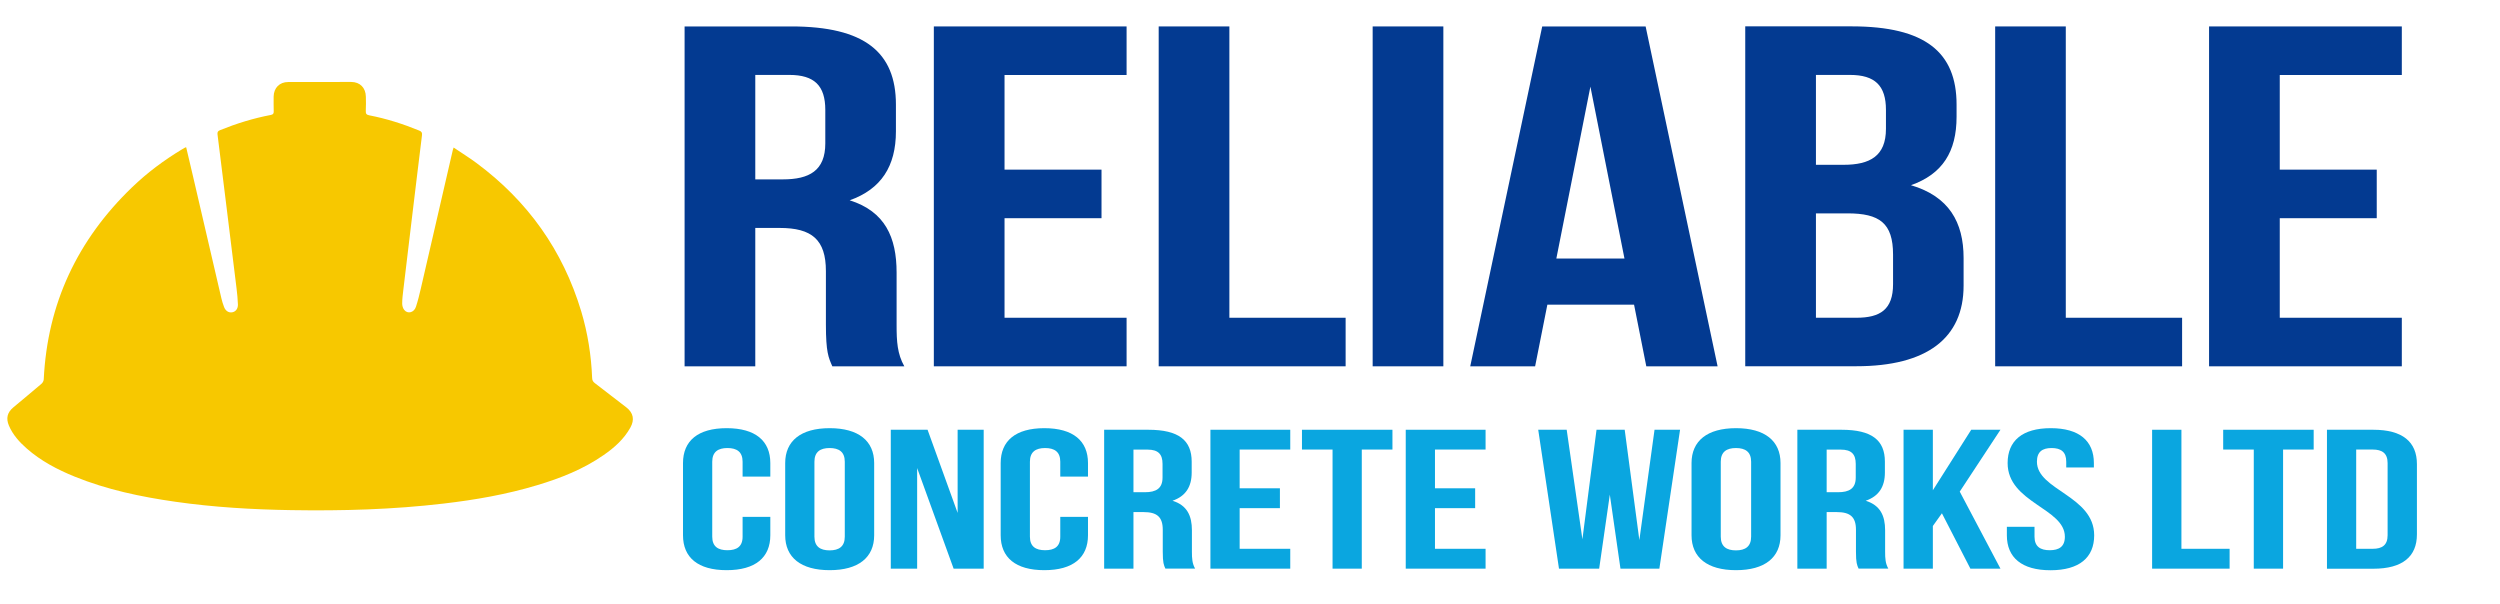
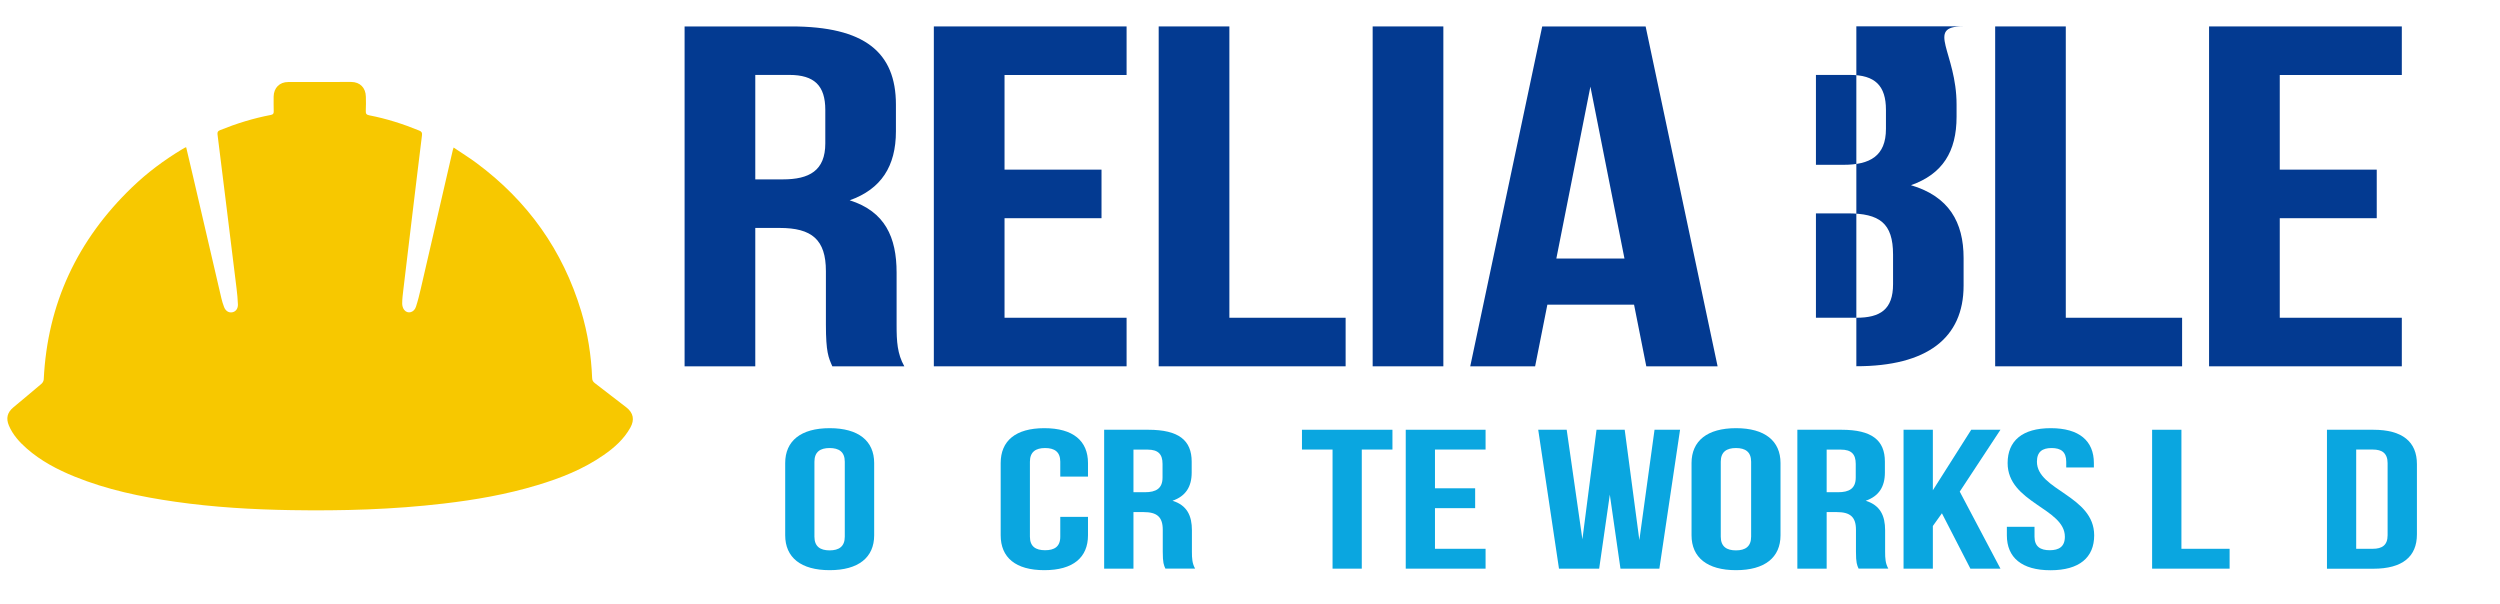
<svg xmlns="http://www.w3.org/2000/svg" version="1.1" id="Layer_1" x="0px" y="0px" viewBox="0 0 331 80" style="enable-background:new 0 0 331 80;" xml:space="preserve">
  <style type="text/css">
	.st0{fill:#033A91;}
	.st1{fill:#0AA6E0;}
	.st2{fill:#F7C800;}
</style>
  <path class="st0" d="M100,9.93v13.82h3.66c3.49,0,5.61-1.16,5.61-4.76v-4.44c0-3.21-1.45-4.63-4.76-4.63H100z M110.2,48.5  c-0.51-1.16-0.85-1.86-0.85-5.53V35.9c0-4.18-1.87-5.72-6.12-5.72H100V48.5h-9.36v-45h14.12c9.7,0,13.86,3.41,13.86,10.35v3.54  c0,4.63-1.96,7.65-6.12,9.13c4.68,1.48,6.21,4.89,6.21,9.58v6.94c0,2.18,0.09,3.79,1.02,5.46H110.2z" />
  <polygon class="st0" points="133,22.46 145.84,22.46 145.84,28.89 133,28.89 133,42.07 149.16,42.07 149.16,48.5 123.64,48.5   123.64,3.5 149.16,3.5 149.16,9.93 133,9.93 " />
  <polygon class="st0" points="153.41,3.5 162.77,3.5 162.77,42.07 178.16,42.07 178.16,48.5 153.41,48.5 " />
  <rect x="181.74" y="3.5" class="st0" width="9.36" height="45" />
  <path class="st0" d="M206.06,34.23h9.02l-4.51-22.76L206.06,34.23z M227.41,48.5h-9.44l-1.62-8.16h-11.48l-1.62,8.16h-8.59l9.53-45  h13.69L227.41,48.5z" />
-   <path class="st0" d="M240.43,28.25v13.82h5.36c3.15,0,4.85-1.09,4.85-4.44v-3.92c0-4.18-1.79-5.46-6.04-5.46H240.43z M240.43,9.93  v11.89h3.66c3.49,0,5.61-1.16,5.61-4.76v-2.51c0-3.21-1.45-4.63-4.76-4.63H240.43z M259.05,13.85v1.61c0,4.63-1.87,7.59-6.04,9.06  c5.02,1.48,6.97,4.89,6.97,9.64v3.66c0,6.94-4.85,10.67-14.2,10.67h-14.71v-45h14.12C254.89,3.5,259.05,6.91,259.05,13.85" />
+   <path class="st0" d="M240.43,28.25v13.82h5.36c3.15,0,4.85-1.09,4.85-4.44v-3.92c0-4.18-1.79-5.46-6.04-5.46H240.43z M240.43,9.93  v11.89h3.66c3.49,0,5.61-1.16,5.61-4.76v-2.51c0-3.21-1.45-4.63-4.76-4.63H240.43z M259.05,13.85v1.61c0,4.63-1.87,7.59-6.04,9.06  c5.02,1.48,6.97,4.89,6.97,9.64v3.66c0,6.94-4.85,10.67-14.2,10.67v-45h14.12C254.89,3.5,259.05,6.91,259.05,13.85" />
  <polygon class="st0" points="264.16,3.5 273.51,3.5 273.51,42.07 288.91,42.07 288.91,48.5 264.16,48.5 " />
  <polygon class="st0" points="301.84,22.46 314.68,22.46 314.68,28.89 301.84,28.89 301.84,42.07 318,42.07 318,48.5 292.48,48.5   292.48,3.5 318,3.5 318,9.93 301.84,9.93 " />
-   <path class="st1" d="M101.99,68.43v2.44c0,2.94-1.97,4.62-5.78,4.62c-3.81,0-5.78-1.68-5.78-4.62v-9.56c0-2.94,1.97-4.62,5.78-4.62  c3.81,0,5.78,1.68,5.78,4.62v1.79h-3.67v-1.97c0-1.31-0.77-1.81-2.01-1.81c-1.23,0-2.01,0.5-2.01,1.81v9.93  c0,1.31,0.78,1.79,2.01,1.79c1.23,0,2.01-0.47,2.01-1.79v-2.63H101.99z" />
  <path class="st1" d="M107.83,71.06c0,1.31,0.78,1.81,2.01,1.81s2.01-0.5,2.01-1.81v-9.93c0-1.31-0.78-1.81-2.01-1.81  s-2.01,0.5-2.01,1.81V71.06z M103.96,61.31c0-2.94,2.08-4.62,5.89-4.62c3.81,0,5.89,1.68,5.89,4.62v9.56c0,2.94-2.08,4.62-5.89,4.62  c-3.81,0-5.89-1.68-5.89-4.62V61.31z" />
-   <polygon class="st1" points="121.43,61.97 121.43,75.29 117.94,75.29 117.94,56.9 122.81,56.9 126.79,67.91 126.79,56.9   130.24,56.9 130.24,75.29 126.26,75.29 " />
  <path class="st1" d="M144.05,68.43v2.44c0,2.94-1.97,4.62-5.78,4.62s-5.78-1.68-5.78-4.62v-9.56c0-2.94,1.97-4.62,5.78-4.62  s5.78,1.68,5.78,4.62v1.79h-3.67v-1.97c0-1.31-0.77-1.81-2.01-1.81c-1.23,0-2.01,0.5-2.01,1.81v9.93c0,1.31,0.78,1.79,2.01,1.79  c1.23,0,2.01-0.47,2.01-1.79v-2.63H144.05z" />
  <path class="st1" d="M150.07,59.52v5.65h1.52c1.44,0,2.33-0.47,2.33-1.94v-1.81c0-1.31-0.6-1.89-1.97-1.89H150.07z M154.3,75.29  c-0.21-0.47-0.35-0.76-0.35-2.26v-2.89c0-1.71-0.78-2.34-2.54-2.34h-1.34v7.49h-3.88V56.9h5.85c4.02,0,5.74,1.39,5.74,4.23v1.44  c0,1.89-0.81,3.13-2.54,3.73c1.94,0.6,2.57,2,2.57,3.91v2.84c0,0.89,0.04,1.55,0.42,2.23H154.3z" />
-   <polygon class="st1" points="164.13,64.65 169.46,64.65 169.46,67.28 164.13,67.28 164.13,72.66 170.83,72.66 170.83,75.29   160.26,75.29 160.26,56.9 170.83,56.9 170.83,59.52 164.13,59.52 " />
  <polygon class="st1" points="172.38,56.9 184.36,56.9 184.36,59.52 180.3,59.52 180.3,75.29 176.43,75.29 176.43,59.52   172.38,59.52 " />
  <polygon class="st1" points="189.99,64.65 195.31,64.65 195.31,67.28 189.99,67.28 189.99,72.66 196.69,72.66 196.69,75.29   186.12,75.29 186.12,56.9 196.69,56.9 196.69,59.52 189.99,59.52 " />
  <polygon class="st1" points="213.14,65.49 211.73,75.29 206.41,75.29 203.66,56.9 207.43,56.9 209.51,71.4 211.38,56.9 215.11,56.9   217.05,71.51 219.06,56.9 222.44,56.9 219.7,75.29 214.55,75.29 " />
  <path class="st1" d="M227.83,71.06c0,1.31,0.78,1.81,2.01,1.81c1.23,0,2.01-0.5,2.01-1.81v-9.93c0-1.31-0.78-1.81-2.01-1.81  c-1.23,0-2.01,0.5-2.01,1.81V71.06z M223.96,61.31c0-2.94,2.08-4.62,5.89-4.62c3.81,0,5.89,1.68,5.89,4.62v9.56  c0,2.94-2.08,4.62-5.89,4.62c-3.81,0-5.89-1.68-5.89-4.62V61.31z" />
  <path class="st1" d="M241.85,59.52v5.65h1.52c1.44,0,2.33-0.47,2.33-1.94v-1.81c0-1.31-0.6-1.89-1.97-1.89H241.85z M246.08,75.29  c-0.21-0.47-0.35-0.76-0.35-2.26v-2.89c0-1.71-0.78-2.34-2.54-2.34h-1.34v7.49h-3.88V56.9h5.85c4.02,0,5.74,1.39,5.74,4.23v1.44  c0,1.89-0.81,3.13-2.54,3.73c1.94,0.6,2.57,2,2.57,3.91v2.84c0,0.89,0.04,1.55,0.42,2.23H246.08z" />
  <polygon class="st1" points="257.11,67.96 255.91,69.64 255.91,75.29 252.03,75.29 252.03,56.9 255.91,56.9 255.91,64.91   260.99,56.9 264.86,56.9 259.47,65.09 264.86,75.29 260.88,75.29 " />
  <path class="st1" d="M271.52,56.69c3.77,0,5.71,1.68,5.71,4.62v0.58h-3.66v-0.76c0-1.31-0.7-1.81-1.94-1.81  c-1.23,0-1.94,0.5-1.94,1.81c0,3.78,7.58,4.49,7.58,9.75c0,2.94-1.97,4.62-5.78,4.62c-3.81,0-5.78-1.68-5.78-4.62v-1.13h3.66v1.31  c0,1.31,0.78,1.79,2.01,1.79c1.23,0,2.01-0.47,2.01-1.79c0-3.78-7.58-4.49-7.58-9.75C265.81,58.37,267.75,56.69,271.52,56.69" />
  <polygon class="st1" points="284.94,56.9 288.82,56.9 288.82,72.66 295.2,72.66 295.2,75.29 284.94,75.29 " />
-   <polygon class="st1" points="294.35,56.9 306.33,56.9 306.33,59.52 302.28,59.52 302.28,75.29 298.4,75.29 298.4,59.52   294.35,59.52 " />
  <path class="st1" d="M311.96,59.52v13.14h2.19c1.23,0,1.97-0.47,1.97-1.79v-9.56c0-1.31-0.74-1.79-1.97-1.79H311.96z M308.09,56.9  h6.13c3.88,0,5.78,1.6,5.78,4.55v9.3c0,2.94-1.9,4.55-5.78,4.55h-6.13V56.9z" />
  <path class="st2" d="M24.65,19.5c0.3,1.26,0.6,2.52,0.89,3.78c1.26,5.4,2.51,10.81,3.77,16.21c0.09,0.39,0.21,0.77,0.35,1.14  c0.2,0.54,0.62,0.8,1.08,0.72c0.46-0.08,0.78-0.47,0.76-1.05c-0.02-0.7-0.1-1.41-0.18-2.11c-0.46-3.81-0.94-7.62-1.41-11.44  c-0.37-2.98-0.73-5.96-1.11-8.94c-0.04-0.33,0.05-0.46,0.34-0.58c2.17-0.88,4.41-1.57,6.71-2.01c0.33-0.06,0.4-0.2,0.39-0.5  c-0.02-0.65-0.01-1.3-0.01-1.94c0.02-1.14,0.78-1.92,1.92-1.92c2.78-0.01,5.57-0.01,8.35-0.01c1.16,0,1.92,0.77,1.94,1.95  c0.01,0.63,0.03,1.27-0.01,1.9c-0.02,0.38,0.12,0.5,0.47,0.57c2.27,0.44,4.47,1.14,6.61,2.02c0.32,0.13,0.4,0.28,0.36,0.62  c-0.45,3.59-0.87,7.19-1.31,10.78c-0.39,3.23-0.78,6.46-1.16,9.69c-0.07,0.6-0.15,1.2-0.15,1.8c0,0.29,0.09,0.63,0.27,0.85  c0.45,0.58,1.3,0.36,1.55-0.41c0.26-0.79,0.46-1.61,0.65-2.43c1.41-6.11,2.82-12.21,4.23-18.32c0.02-0.08,0.05-0.17,0.11-0.34  c1.03,0.7,2.05,1.33,3.01,2.04c6.79,5.03,11.45,11.56,13.89,19.67c0.86,2.88,1.32,5.82,1.44,8.82c0.01,0.3,0.12,0.48,0.35,0.66  c1.39,1.06,2.78,2.13,4.17,3.21c0.94,0.73,1.12,1.64,0.54,2.68c-0.85,1.53-2.12,2.66-3.54,3.64c-2.69,1.87-5.7,3.06-8.81,3.99  c-4.04,1.22-8.18,1.94-12.37,2.43c-6.7,0.79-13.42,0.98-20.16,0.87c-5.14-0.08-10.27-0.38-15.37-1.11  c-4.55-0.65-9.04-1.59-13.33-3.33c-2.29-0.93-4.46-2.07-6.33-3.71c-0.98-0.86-1.85-1.82-2.37-3.04c-0.41-0.97-0.22-1.74,0.58-2.41  c1.24-1.04,2.49-2.07,3.72-3.12c0.16-0.13,0.3-0.38,0.31-0.58c0.48-10.05,4.47-18.48,11.68-25.43c2.01-1.94,4.24-3.6,6.63-5.04  c0.13-0.08,0.25-0.15,0.38-0.22C24.52,19.52,24.57,19.52,24.65,19.5z" />
</svg>